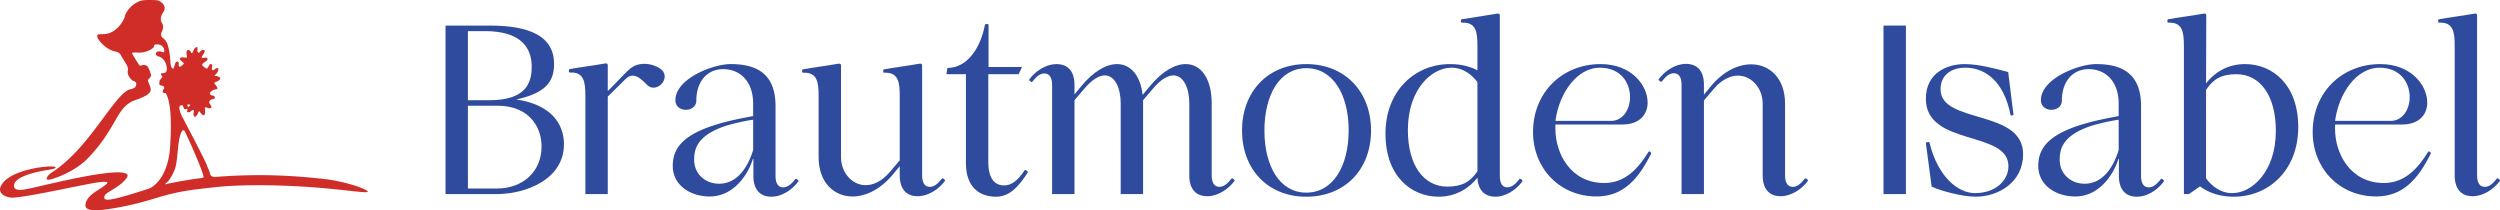
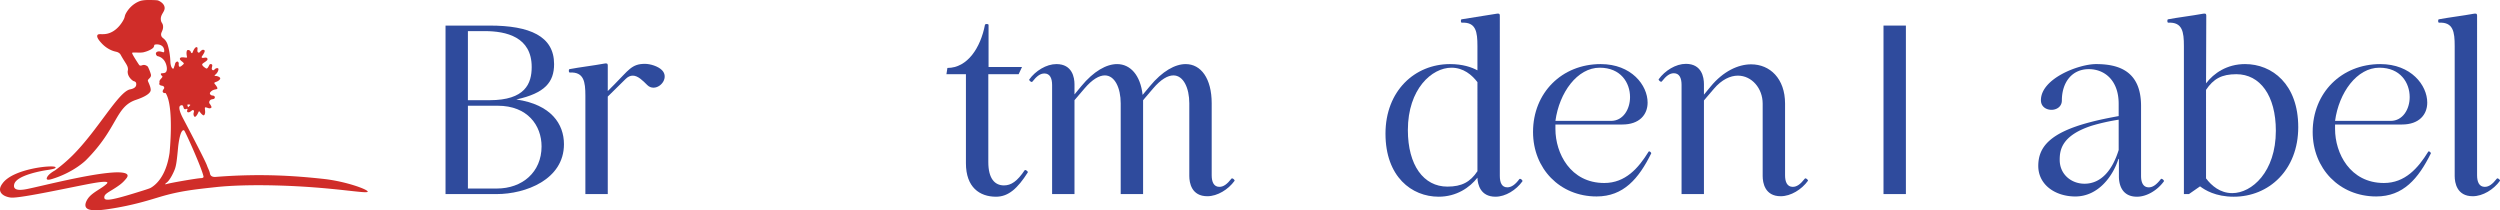
<svg xmlns="http://www.w3.org/2000/svg" viewBox="0 0 10447.04 878.74">
  <path d="M1861.79,106.87h184.07c168,0,269.58,44.26,269.58,160.94,0,75.44-38.23,121.71-157.92,147.87,145.85,21.12,199.16,102.59,199.16,187.09C2356.68,750.63,2195.74,811,2076,811H1861.79Zm184.07,311.82c148.87,0,176-69.4,176-138.81,0-125.73-106.62-149.87-196.14-149.87h-70.42V418.69Zm-90.53,23.14v346H2076c106.62,0,187.09-68.4,187.09-176,0-87.51-58.34-170-183.07-170Z" fill="#2f4b9d" />
  <path d="M2446.19,811V400.59c0-59.35-6-100.59-65.38-97.57-5,0-5-13.08-1-14.08,42.25-8.05,101.6-15.09,144.85-23.14,10.06-2,15.09-1,15.09,7V380.47l28.16-28.16c58.34-58.34,71.42-85.5,126.74-85.5,23.14,0,55.32,10.06,71.42,26.15,29.17,29.17-2,73.43-35.21,73.43-9,0-18.1-3-26.15-11.07-19.11-19.11-39.23-39.23-60.35-39.23-10.06,0-20.12,4-30.18,14.09l-74.43,73.43V811Z" fill="#2f4b9d" />
-   <path d="M2811.31,693.3c0-78.46,48.28-138.81,218.28-183.07,34.2-9.06,73.42-17.1,117.68-25.15v-51.3c0-98.57-59.34-144.84-124.73-144.84-71.41,0-112.65,56.32-112.65,130.76,0,26.15-22.13,39.23-43.26,39.23-22.12,0-44.25-13.08-44.25-40.24,0-90.53,157.92-150.88,230.34-150.88,93.55,0,188.1,28.17,188.1,175V734.54c0,28.16,9,48.28,32.19,48.28,17.1,0,32.18-11.07,50.29-34.2,3-5,15.09,5,13.08,9-26.16,36.21-70.41,64.38-112.66,64.38-66.39,0-75.44-56.33-75.44-84.5V664.13h-2C3124.14,734.54,3062.78,821,2966.22,821,2881.72,821,2811.31,771.75,2811.31,693.3Zm336-66.39V500.17a838.08,838.08,0,0,0-112.65,25.15c-126.74,41.24-133.79,102.59-133.79,142.83,0,60.35,48.29,99.58,103.61,99.58C3073.84,767.73,3121.12,711.4,3147.27,626.91Z" fill="#2f4b9d" />
-   <path d="M3354.47,289.94c42.25-8.05,101.59-15.09,144.85-23.13,10.06-2,15.08-1,15.08,7V657.08c0,63.37,45.27,116.69,103.61,116.69,31.18,0,67.39-16.1,100.59-55.33l41.24-48.28V401.59c0-59.34-6-100.58-65.38-97.57-5,0-5-13.07-1-14.08,42.25-8.05,101.59-15.09,144.85-23.13,10-2,15.08-1,15.08,7V732.53c0,28.16,9.06,48.28,32.19,48.28,17.1,0,32.19-11.07,50.29-34.2,3-5,15.09,5,13.08,9-26.15,36.21-71.42,64.38-113.66,64.38-66.39,0-75.44-56.33-75.44-84.5V694.3l-28.17,34.2c-52.3,63.37-114.67,92.54-169,92.54-78.46,0-141.83-59.34-141.83-164V401.59c0-59.34-6-100.58-65.38-97.57C3350.45,304,3350.45,291,3354.47,289.94Z" fill="#2f4b9d" />
  <path d="M4036.45,682.23V310.06H3955l4-26.15c84.49,0,138.81-85.5,156.91-180,2-6,15.09-4,15.09,0v176h139.82l-14.09,30.18H4130V677.2c0,69.41,27.15,97.57,65.38,97.57,30.17,0,55.32-17.1,86.5-63.37,3-4,15.09,5,13.08,9.05-42.25,66.39-80.47,101.6-132.78,101.6C4093.78,822.05,4036.45,782.82,4036.45,682.23Z" fill="#2f4b9d" />
  <path d="M4414.65,267.81c66.39,0,75.44,56.33,75.44,84.5v42.24l28.17-34.2c52.3-63.37,105.61-92.54,149.87-92.54,55.32,0,97.57,46.27,106.62,128.75l30.18-36.21c52.3-63.37,105.62-92.54,149.87-92.54,63.37,0,108.64,59.35,108.64,164V732.53c0,28.16,9.05,48.28,32.19,48.28,17.1,0,32.18-11.07,50.29-34.2,3-5,15.09,5,13.08,9-26.16,36.21-71.42,64.38-113.67,64.38-66.38,0-75.44-56.33-75.44-84.5V431.77c0-63.37-24.14-116.68-66.39-116.68-23.13,0-52.3,16.09-85.49,55.32l-41.24,48.28V811h-93.55V431.77c0-63.37-24.14-116.68-66.39-116.68-23.13,0-52.3,16.09-85.5,55.32l-41.24,48.28V811h-93.54V355.32c0-28.16-9.06-48.28-32.19-48.28-17.1,0-32.19,11.07-50.3,34.2-3,5-15.08-5-13.07-9.05C4327.14,296,4372.4,267.81,4414.65,267.81Z" fill="#2f4b9d" />
-   <path d="M5190.18,545.43c0-161.94,107.63-277.62,268.57-277.62,161.94,0,270.58,115.68,270.58,277.62s-108.64,276.62-270.58,276.62C5297.81,822.05,5190.18,707.38,5190.18,545.43Zm445.6-1c0-148.87-65.38-259.52-177-259.52-110.65,0-175,110.65-175,260.52S5348.1,805,5458.75,805C5570.4,805,5635.78,694.3,5635.78,544.43Z" fill="#2f4b9d" />
  <path d="M5789.68,558.51c0-179,122.71-290.7,269.57-290.7,53.31,0,90.53,13.08,114.67,26.16V192.37c0-59.34-6-100.58-65.38-97.57-5,0-5-13.07-1-14.08l144.85-23.13c10.06-2,15.09-1,15.09,7V734.54c0,28.16,8,48.28,31.18,48.28,17.1,0,33.19-11.07,50.29-34.2,4-5,15.09,5,13.08,9-26.16,36.21-70.41,64.38-112.66,64.38-62.36,0-74.44-50.3-75.44-79.47-32.19,41.24-87.51,79.47-161.95,79.47C5899.32,822.05,5789.68,738.56,5789.68,558.51Zm93.54-15.09c0,147.86,66.39,236.38,165,236.38,60.35,0,95.55-19.11,125.73-64.37V343.25c-23.14-30.17-58.34-60.35-108.64-60.35C5983.81,282.9,5883.22,371.42,5883.22,543.42Z" fill="#2f4b9d" />
  <path d="M6688.92,267.81c128.75,0,196.15,88.52,196.15,160.94,0,50.29-34.2,91.54-105.62,91.54H6499.82V539.4c0,100.58,62.36,225.31,204.19,225.31,88.52,0,142.83-62.36,185.08-130.76,3-5,12.07,4,11.06,7-52.3,105.62-115.67,180-228.33,180-153.9,0-265.55-116.68-265.55-269.57C6406.27,387.51,6527,267.81,6688.92,267.81Zm43.25,237.39c50.3,0,79.47-48.28,79.47-99.58,0-59.35-38.22-122.72-126.74-122.72-93.55,0-169,103.61-185.08,222.3Z" fill="#2f4b9d" />
  <path d="M6931.33,331.18c26.16-36.21,71.42-64.37,113.67-64.37,66.39,0,75.44,56.33,75.44,84.49v44.26l28.16-34.2c52.31-63.37,114.67-92.54,169-92.54,78.46,0,141.83,59.34,141.83,164V732.53c0,28.16,9.05,48.28,32.19,48.28,17.09,0,32.18-11.07,50.29-34.2,3-5,15.09,5,13.07,9-26.15,36.21-71.41,64.38-113.66,64.38-66.39,0-75.44-56.33-75.44-84.5V432.78c0-63.37-45.26-116.69-103.6-116.69-31.18,0-67.4,16.1-100.59,55.33l-41.24,48.28V811h-93.55V354.32c0-28.17-9.05-48.28-32.19-48.28-17.09,0-32.18,11.06-50.29,34.2C6941.39,345.26,6929.32,335.21,6931.33,331.18Z" fill="#2f4b9d" />
  <path d="M7870.81,106.87h93.55V811h-93.55Z" fill="#2f4b9d" />
-   <path d="M8047.84,597.74c0-3,14.08-7,15.09-2C8097.13,737.55,8181.62,807,8253,807c84.5,0,139.82-51.3,139.82-112.66,0-150.88-345-81.47-345-281.64,0-109.64,90.52-144.85,161.94-144.85,57.34,0,125.74,18.11,182.06,33.2L8414,479c0,3-12.07,5-12.07,3-29.17-151.88-114.67-199.16-189.1-199.16-58.34,0-103.61,30.18-103.61,90.53,0,145.85,345,81.47,345,270.58,0,119.7-105.62,178-198.16,178-57.33,0-148.87-25.15-184.07-42.25Z" fill="#2f4b9d" />
  <path d="M8517.57,693.3c0-78.46,48.28-138.81,218.27-183.07,34.21-9.06,73.44-17.1,117.69-25.15v-51.3c0-98.57-59.34-144.84-124.72-144.84-71.42,0-112.66,56.32-112.66,130.76,0,26.15-22.13,39.23-43.26,39.23-22.12,0-44.25-13.08-44.25-40.24,0-90.53,157.92-150.88,230.34-150.88,93.55,0,188.1,28.17,188.1,175V734.54c0,28.16,9,48.28,32.19,48.28,17.1,0,32.19-11.07,50.29-34.2,3-5,15.09,5,13.08,9-26.16,36.21-70.41,64.38-112.66,64.38-66.39,0-75.44-56.33-75.44-84.5V664.13h-2C8830.4,734.54,8769,821,8672.48,821,8588,821,8517.57,771.75,8517.57,693.3Zm336-66.39V500.17a838.62,838.62,0,0,0-112.66,25.15c-126.73,41.24-133.78,102.59-133.78,142.83,0,60.35,48.29,99.58,103.61,99.58C8780.11,767.73,8827.38,711.4,8853.53,626.91Z" fill="#2f4b9d" />
  <path d="M9059.73,80.72c42.24-8,101.59-15.09,144.84-23.13,10.06-2,15.09-1,15.09,7l-1,283.65c32.19-42.24,87.51-80.47,163-80.47,112.66,0,222.3,83.49,222.3,263.54,0,179-122.71,290.7-269.57,290.7-76.45,0-120.71-28.17-140.82-43.26L9147.24,811h-21.13V192.37c0-59.34-6-100.58-65.38-97.57C9055.7,94.8,9055.7,81.73,9059.73,80.72ZM9328.29,807c81.48,0,182.07-88.52,182.07-260.52,0-147.86-66.39-236.38-165-236.38-61.36,0-95.56,19.11-126.74,65.38V745.6C9241.79,775.78,9277,807,9328.29,807Z" fill="#2f4b9d" />
  <path d="M9946.9,267.81c128.75,0,196.14,88.52,196.14,160.94,0,50.29-34.2,91.54-105.62,91.54H9757.79V539.4c0,100.58,62.37,225.31,204.2,225.31,88.51,0,142.83-62.36,185.08-130.76,3-5,12.07,4,11.06,7-52.31,105.62-115.68,180-228.33,180-153.9,0-265.55-116.68-265.55-269.57C9664.25,387.51,9785,267.81,9946.9,267.81Zm43.25,237.39c50.29,0,79.46-48.28,79.46-99.58,0-59.35-38.22-122.72-126.74-122.72-93.54,0-169,103.61-185.08,222.3Z" fill="#2f4b9d" />
  <path d="M10351.26,732.53c0,28.16,9,48.28,32.18,48.28,17.1,0,32.19-11.07,50.3-34.2,3-5,15.09,5,13.07,9-26.15,36.21-71.41,64.38-113.66,64.38-66.39,0-75.44-56.33-75.44-84.5V192.37c0-59.34-6-100.58-65.38-97.57-5,0-5-13.07-1-14.08,42.25-8,101.6-15.09,144.85-23.13,10.06-2,15.09-1,15.09,7Z" fill="#2f4b9d" />
  <path d="M456.11,873.33c-39.83,5.91-88.42,11.23-97.59-8.42-6-12.89,6.11-31,8.54-34.66,17.76-26.57,59.71-42.62,79.4-62.89.91-.94,2.75-2.89,2.24-4.56-2.2-7.13-44.62.06-58.48,2.41-66.8,11.3-301.72,63.87-343.69,60.51a80,80,0,0,1-25.12-6.53C16.58,817,4.12,810.47.81,798.09c-3.67-13.74,6.07-26.75,10.68-32.91C56.91,704.53,219.76,688.66,231.1,698a3.07,3.07,0,0,1,1.32,2.14c-.07,5.55-27.78,9.31-36.18,10.55-10.7,1.59-129.9,20.09-137.15,60.79-.34,1.9-1.85,8.29,1.51,13.57,8.43,13.27,39.51,7.51,55.26,4.27C179.48,776.23,370,727,474.57,720.72c22.07-1.32,54.45-.88,58.28,11,2.19,6.79-5.58,15.14-14.71,25-7,7.55-17.4,17-47.08,35.32-21.11,13.05-34.75,20-35.17,31.65-.07,2-.16,4,1,6,5.21,8.92,28.56,7.34,122.59-21.6,43.29-13.32,64.91-20,70.23-23.1,16-9.25,63.71-42,78.86-146.08,0,0,19.51-190.1-15.3-248.28a4.58,4.58,0,0,0-.52-.69,3.91,3.91,0,0,0-4-1.17c-3.76,1-6-1.38-8-3.7-2.61-3.81.57-9.28,3-12.51,4.56-4.54,2.86-12.16-5.13-14-5.39-.89-15.28-2.94-12.73-10.49a7.29,7.29,0,0,0,.6-4.11c-1.79-9.11,6.71-13.92,11-20.67,3.46-4.56-1-6-3.63-9.07a3.83,3.83,0,0,1-.33-.46,7.76,7.76,0,0,1-1.26-5.52c.68-3.58,13.12-.68,19.59-5.66,9.5-7.3,5.62-31.25-3.36-46.16a48.62,48.62,0,0,0-13.49-14.65,46,46,0,0,0-17.81-7.39c-4.68-3.84-6.77-9-5.33-13,1.55-4.23,6.66-5.69,7.57-6,6.83-1.94,16.59,1.17,20.79,2.51,1.35.43,2.84.95,4.11.23,3.32-1.89,1.66-10.32,1.45-11.38a24.89,24.89,0,0,0-5.48-11.62c-11-12.73-35.71-10.64-35.88-6.16-.11,2.84-.4,3.89-2.27,7.83-.7,1.46-2.52,4.69-12.1,10.13-3.44,1.95-13.78,7.54-30.74,11.6l-.34.08c-14.75,2.6-29.83,0-44.72,1.14a2.32,2.32,0,0,0-1.36.47,2.49,2.49,0,0,0-.71,1.6c-.52,4.88,28.53,48.51,28.53,48.51a8.84,8.84,0,0,0,3.31,3.15c4.48,2.31,9.21-1,14.13-1.87,9.11-1.55,18.73,4.81,20.38,8.29,4.85,10.25,9.29,20.68,12.19,31.89a12.86,12.86,0,0,1-.28,6.28c-1,3.88-3.34,6.06-5.37,8.53-.75.92-9,7.21-6.84,12.32,5,11.91,11.34,24.83,11.6,36.57.47,21.46-53.4,38.92-62.73,42.13-86,29.61-74.13,117.83-208.23,252,0,0-50.75,50.76-141.1,78.27-4.9,1.49-18.64,5.67-21.88.9-.61-.89-1.23-2.66.19-6.43,6-15.89,33.69-30.22,33.69-30.22a646.44,646.44,0,0,0,73.68-63c106.28-106,191-265.34,240-275.67,3.14-.66,20-3.35,24.57-14.29,2.29-5.47,1.69-13.39-1.64-16.39a17.63,17.63,0,0,0-7.42-3.65l-.28-.05c-2.75-.53-25.69-16.13-25.11-40,.11-4.63,1-3.6,1.15-8.31.48-12.72-5.76-20.78-16.95-38.72-15.31-24.53-13.31-24.94-18.64-29.26-10-8.13-15.07-5-32.86-12.43a122.1,122.1,0,0,1-40.57-28.4c-7-7.5-23.59-25.32-18.67-34.92,4.29-8.36,19.9-.79,43.26-6.78,38.14-9.77,59.28-46,63.86-53.89,10.43-17.87,4-17.45,14.79-35.16C549.27,18,579.39,4.71,593.15,2.17L594.23,2C602.33.56,610.56-.15,626.87,0c20.71.22,31.06,1,33.52,2,2.15.82,23.12,9.16,27.06,26.53C692,48.6,668.84,58.92,672.31,83.92c1.77,12.74,8.07,12.08,9.07,25.59,1.46,19.69-11.57,26.23-7.41,39.89,3.13,10.26,11.27,9.2,20.66,24.4,4.67,7.56,6.35,13.81,9,24.11,7.83,30,8.33,60.33,8.33,60.33s.31,19.49,8.21,27.16c5.76,5.59,6.72-4,8.12-7.86a1.73,1.73,0,0,1,.13-.29c3.4-7.81,2.66-11.58,5.26-15.29,1.87-2.65,5.58-5.46,8.64-4.58s4.31,5.23,4.45,5.76c.83,2.95-.3,4,0,7.86.24,2.7.57,6.46,2.71,7.63,3.76,2.05,11.21-4.91,15.59-9,1.87-1.75,2.84-2.63,3-3.37,1-6.06-17.23-13.15-16.4-20.8a6.24,6.24,0,0,1,2.15-3.84c5.25-4.43,20.31-.41,25.39-.81a2.71,2.71,0,0,0,2-.85,3.18,3.18,0,0,0,.23-2.61c-.43-1.76-3.71-15.09-.81-24,.84-2.58,1.69-3.1,1.92-3.29,4.23-3.41,13.27,1.29,14.58,6.5,1,4,3.49,5.54,5.12,5.42s2.53-3,4.09-6.7c1-2.26,7.76-18.4,14.93-18.26a4.22,4.22,0,0,1,2.42.69c4.67,3.24-1.93,15.38,3.36,20.55a6,6,0,0,0,4.12,1.78c2.66-.13,3.51-2.77,7.81-6.76,3-2.76,5.19-4.82,8.42-5.16,2.1-.21,5.81.18,7.32,2.53,2.41,3.77-1.93,10.88-5.52,16.76-4,6.62-7.51,9.85-6.29,12.38.74,1.52,2.81,2,4.34,2.25,4.67,0,9.22-1.94,13.86-1.12,5.83.26,8.06,7.51,3.75,11.36a52.2,52.2,0,0,1-8.74,7c-7,4.66-10.47,7-11.06,9.35-.43,1.74-.54,7,16.12,17.29,6.95,3.32,11.53-12.34,15.24-16.85,1.36-1.66,6.88-1.89,9.3.5,4.47,4.42-4.19,16.65,1,22a6.62,6.62,0,0,0,4.49,1.94c4.51,0,5.7-5.69,11.83-7.87.33-.11,6.19-2.12,8.66.38,3,3.08-.41,11.64-3.67,16.79-5.26,8.33-12.16,11.13-11.24,13.46.75,1.88,5.28.21,12.33,2.5,1.9.61,10.47,3.39,11.12,8.39.54,4.19-4.73,8.08-7.29,10-8.25,6.1-16.49,5.53-17.18,9.59a3.71,3.71,0,0,0,.83,3c10.4,12.7,13,18.18,11.51,20.74-2.5,4.37-13.88,1.26-25,10.71-1.95,1.66-6.66,5.66-5.93,10.06.57,3.46,4.33,6.08,7,7.17,3.89,1.57,5.75,0,9.47,2.21,1.12.66,3.39,2,4,4.57a7.2,7.2,0,0,1-.85,5.14c-3.42,6-12.79,2.29-18.8,8.54-2.55,2.66-4.27,6.89-3.62,10.65.55,3.13,2.34,3.62,5.74,9.56,2.72,4.76,4.38,7.73,3.26,10.12-1.44,3.08-6.68,3.4-7.26,3.43-4.74.24-8.35-2.45-15.58-3.92-.8-.16-2.43-.47-3.48.43s-1,2.59-.94,3.38c.41,7.72,1.76,14.52.78,20.14-.17,1-1.53,8.34-5.47,9.23-.77.18-2.69.34-7.88-4.44-7.78-7.18-8.76-12.42-11.4-12.2-2.83.24-3,6.24-8.77,14.81-1.68,2.49-5.92,8.77-9.43,8-3.33-.71-5.88-7.71-5.28-13.55.5-4.95,3.17-8.14,1.31-11.89a4.84,4.84,0,0,0-2.3-2.62c-4.43-1.74-11.7,7.64-16.23,8.52-8.67,3-11.89-2.47-8.25-10.2,1.49-4.86-3.15-4.07-6-2.59a8.15,8.15,0,0,1-5.87.09c-5.75-2.46-3.79-13-9.14-15.58-3.14-1.54-7.69.16-9.8,2.07-8.81,8,5,37.91,11,49.46,73,138.53,97.71,188.66,101.69,200.29,3.71,10.84,9.86,20.94,12.14,32.18.5,2.44,1.11,6,3.89,9.13,6.53,7.42,19.16,6,22.8,5.66,186.9-14.59,331.26-4.21,449.53,8.77,90.63,9.95,184.82,44,183.13,53.13-2,10.8-146.32-20-384.34-26-146.09-3.69-226.9,4.49-250.4,7-89.42,9.66-150.65,16.27-231.94,40.32-39.39,11.65-112.12,35.87-214,51m383.33-128.8c1.94-.1,9.44-.36,11-4.21a4.69,4.69,0,0,0,.18-2.73c-6.86-35.07-75.16-185.73-80.4-191.92a4.69,4.69,0,0,0-2-1.37,5.39,5.39,0,0,0-3.76.64c-13.95,7.42-19.94,70.47-19.94,70.47-4.73,49.72-7.23,75-14.07,92.7-7,18.09-21.15,45.59-33.44,54.87-1.08.81-7.22,5.31-6.49,6.72.62,1.19,5.94-.45,7.33-.86,18.07-5.32,122.67-23.31,141.53-24.31m-52.76-308c-7,.71-.93,6.6-1.42,10.33.41,3.85,7.31-5.48,9.11-6.16,3.71-4.89-5-3.51-7.69-4.17" fill="#d02d29" />
</svg>